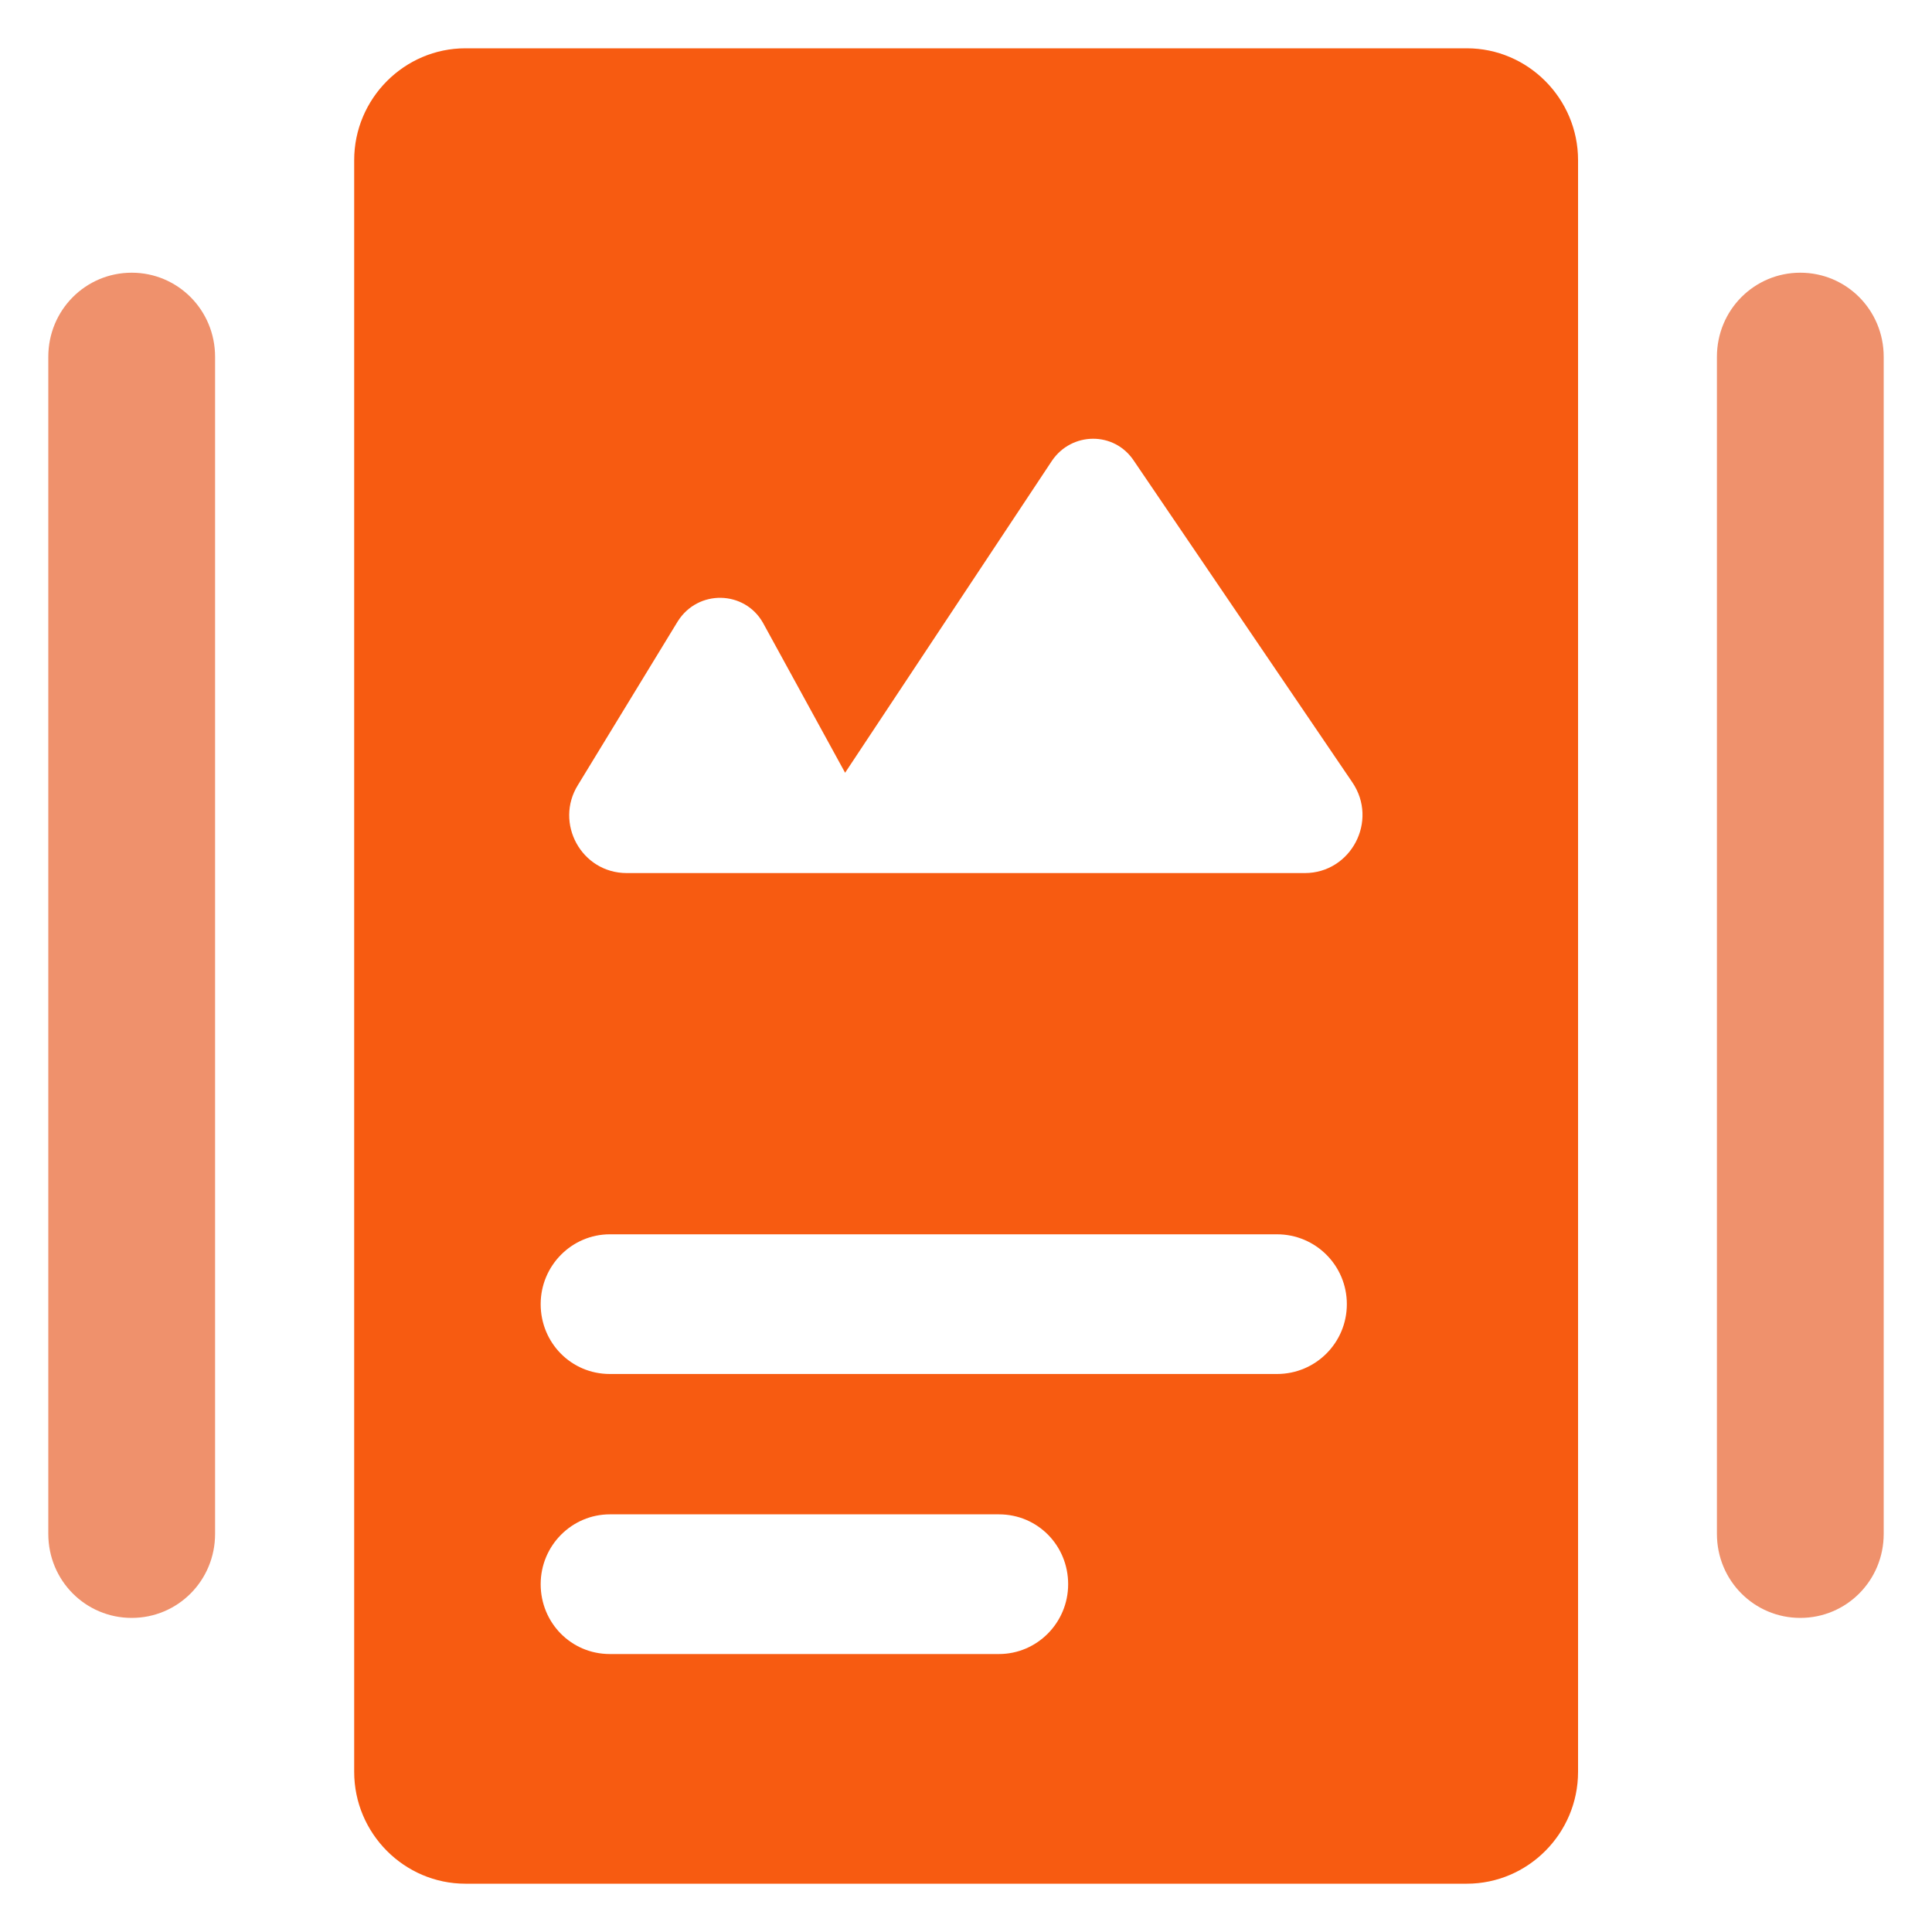
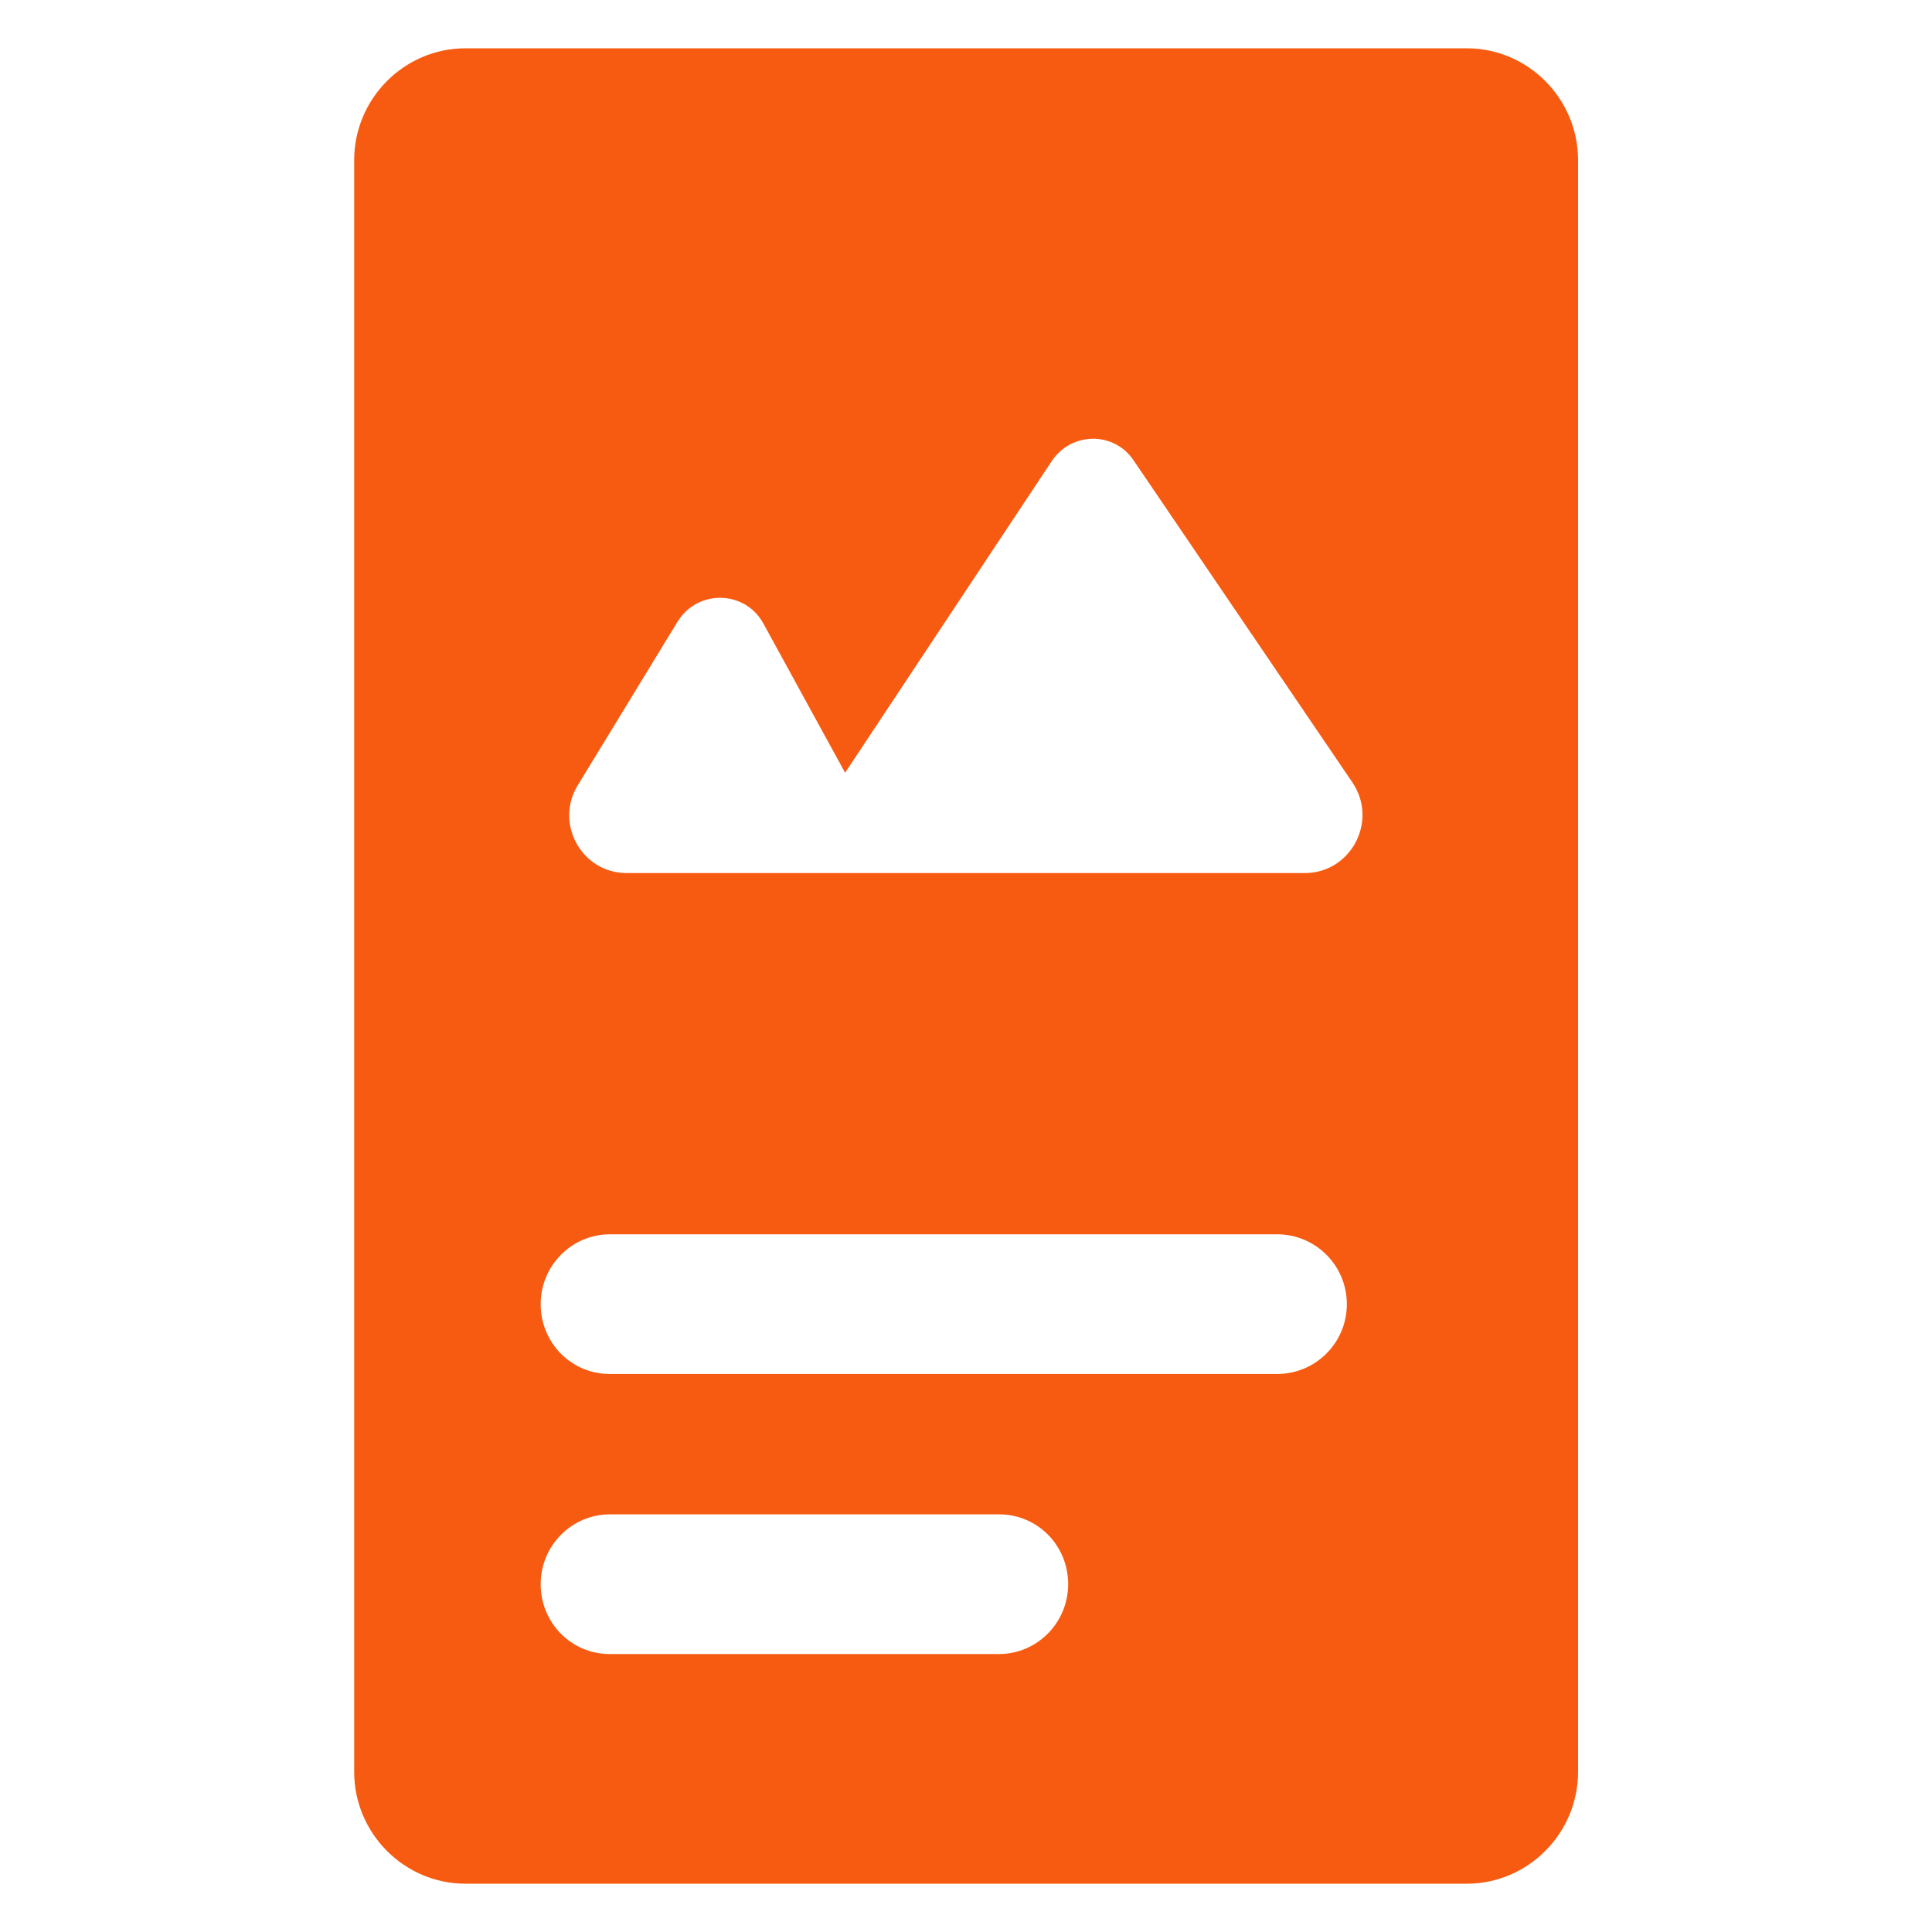
<svg xmlns="http://www.w3.org/2000/svg" width="40" height="40" viewBox="0 0 40 40" fill="none">
-   <path d="M2.727 5.646C1.772 5.646 1 6.419 1 7.387V31.757C1 32.725 1.772 33.497 2.727 33.497C3.681 33.497 4.453 32.725 4.453 31.757V7.387C4.453 6.419 3.681 5.646 2.727 5.646ZM37.273 5.646C36.319 5.646 35.547 6.419 35.547 7.387V31.757C35.547 32.725 36.319 33.497 37.273 33.497C38.228 33.497 39 32.725 39 31.757V7.387C39 6.419 38.228 5.646 37.273 5.646Z" fill="#EF916C" />
  <path d="M30.369 1H9.636C8.372 1 7.333 2.039 7.333 3.316V36.684C7.333 37.961 8.372 39 9.636 39H30.369C31.633 39 32.672 37.961 32.672 36.684V3.316C32.672 2.039 31.633 1 30.369 1ZM20.683 34.245H12.626C11.826 34.245 11.194 33.599 11.194 32.799C11.194 31.998 11.84 31.353 12.626 31.353H20.683C21.483 31.353 22.115 31.998 22.115 32.799C22.115 33.599 21.469 34.245 20.683 34.245ZM26.439 28.447H12.626C11.826 28.447 11.194 27.801 11.194 27.001C11.194 26.201 11.84 25.555 12.626 25.555H26.439C27.239 25.555 27.885 26.201 27.885 27.001C27.885 27.801 27.239 28.447 26.439 28.447ZM27.014 18.076H12.977C12.036 18.076 11.475 17.038 11.966 16.252L14.03 12.868C14.451 12.195 15.419 12.223 15.798 12.897L17.497 15.999L21.778 9.542C22.185 8.938 23.07 8.924 23.477 9.542L27.997 16.195C28.544 16.996 27.969 18.076 27.014 18.076Z" fill="#F75B11" />
</svg>